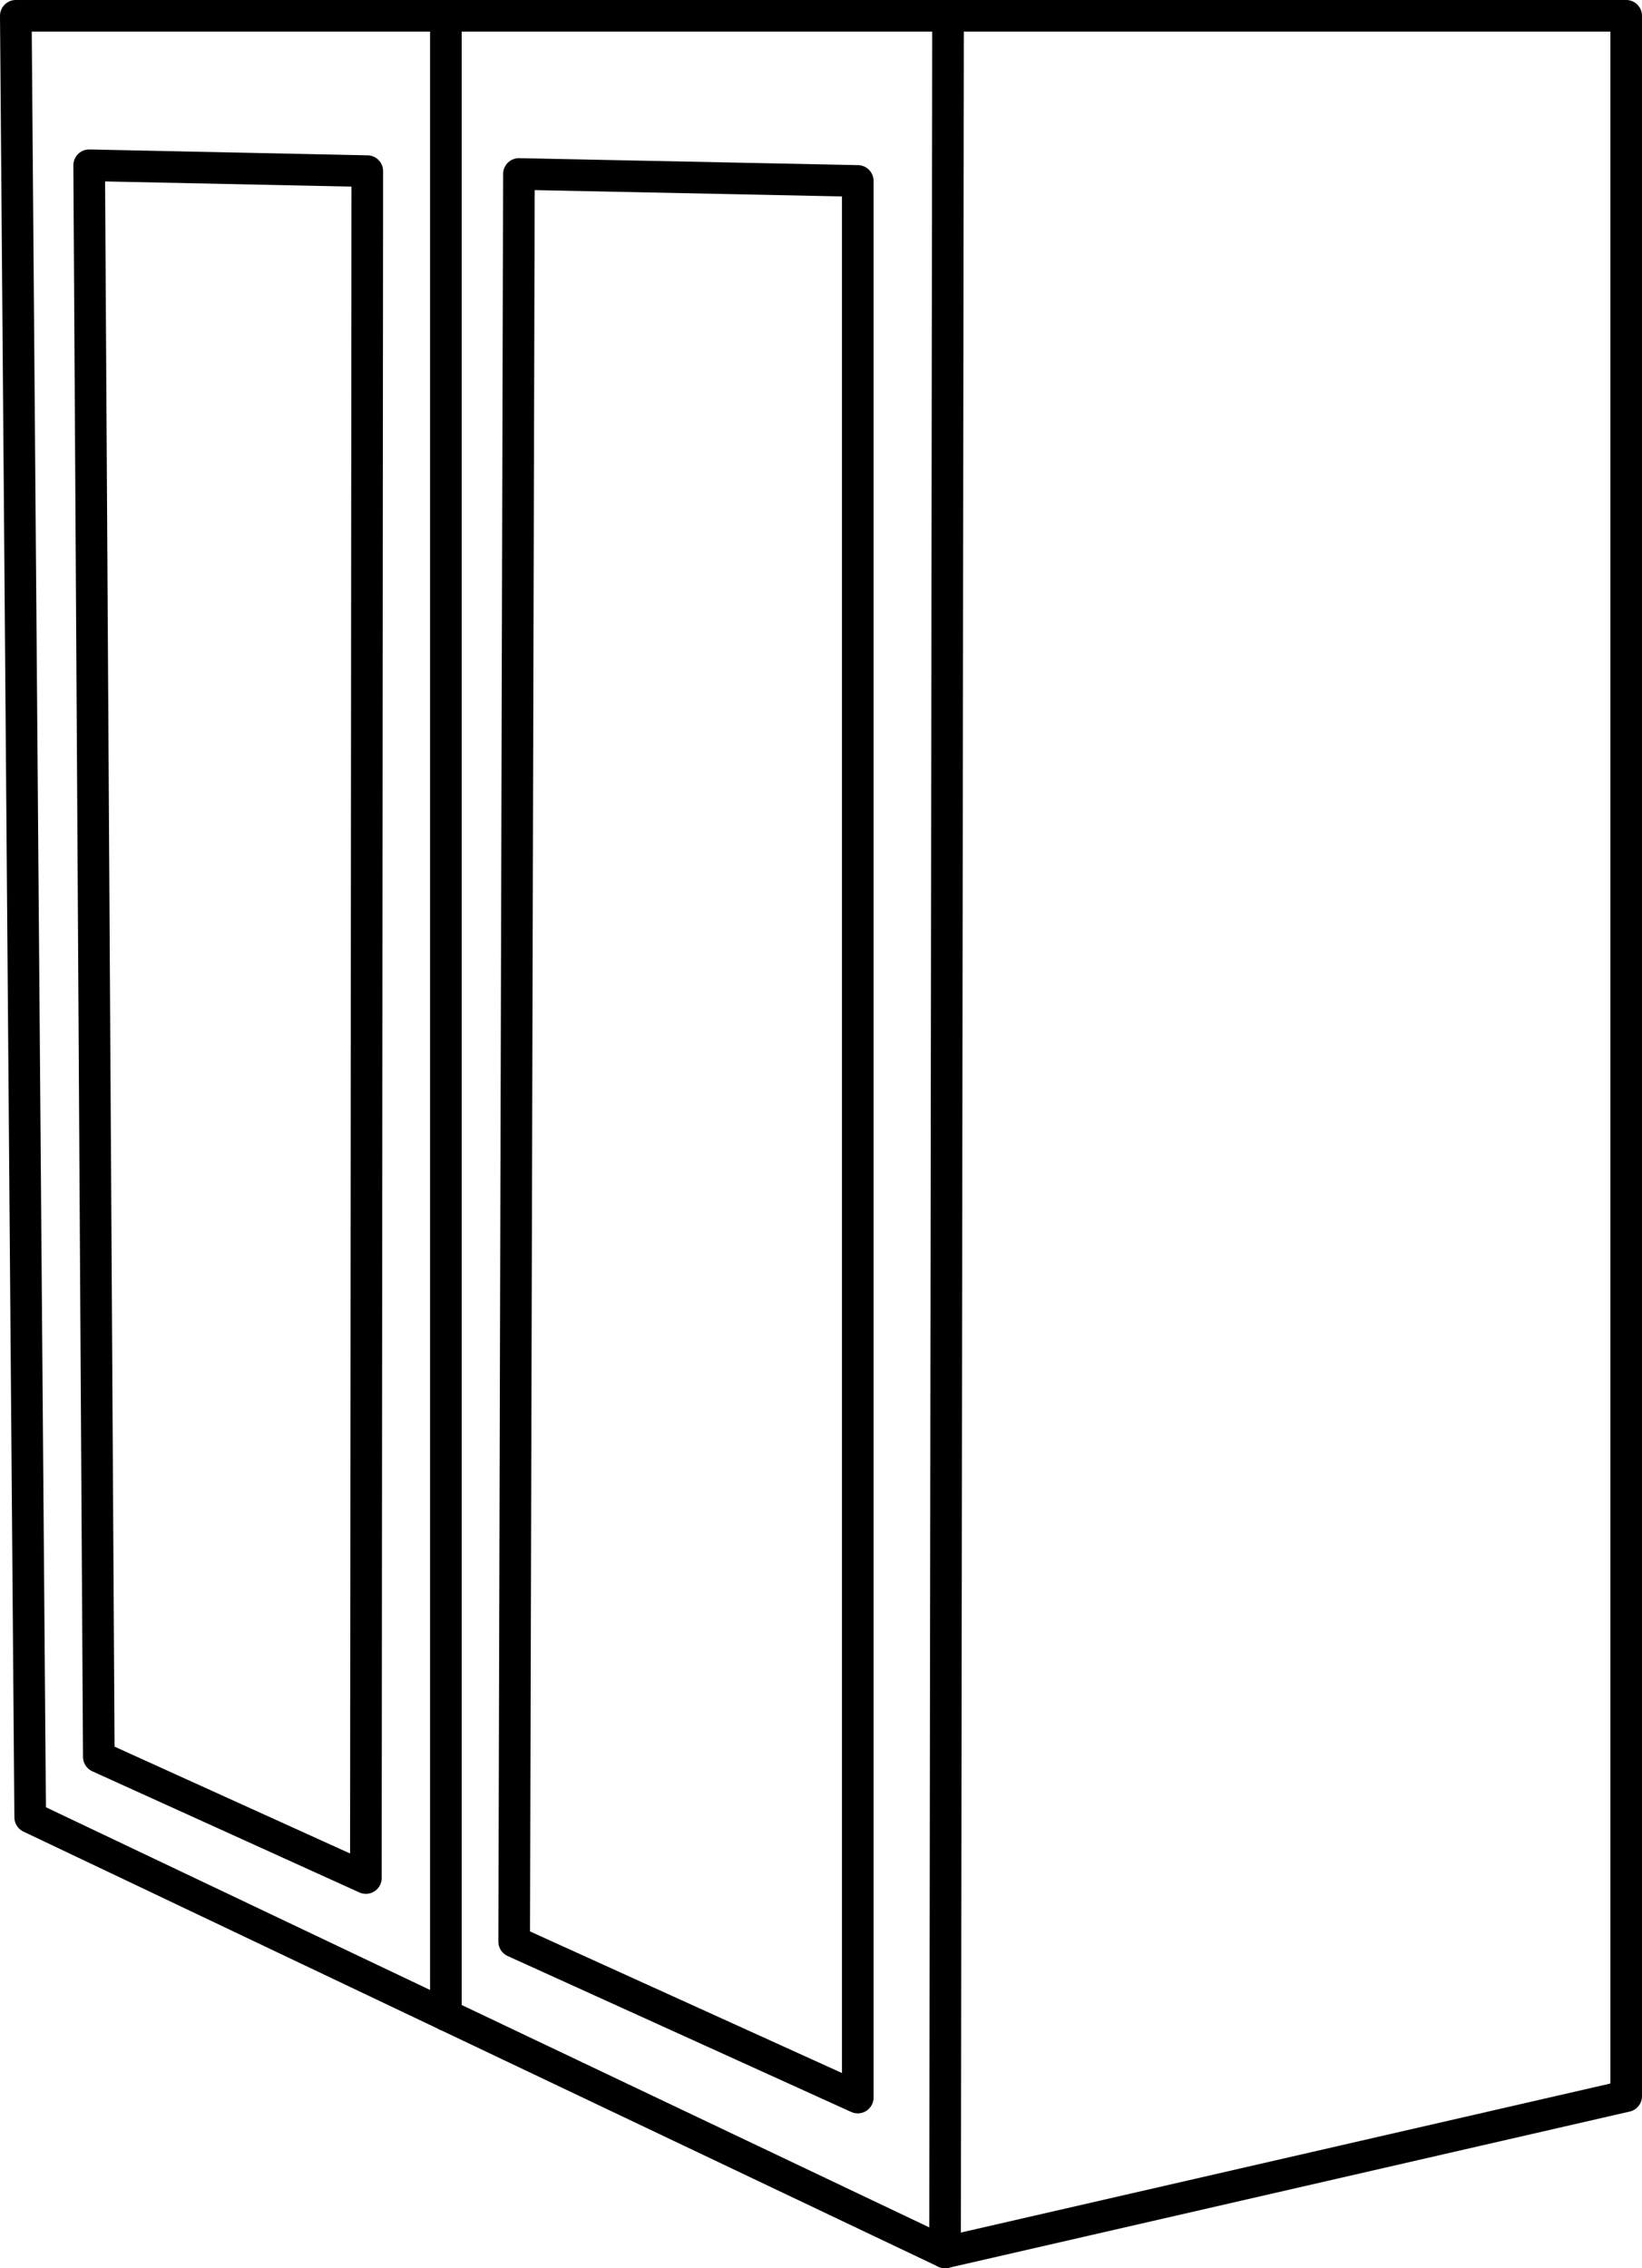
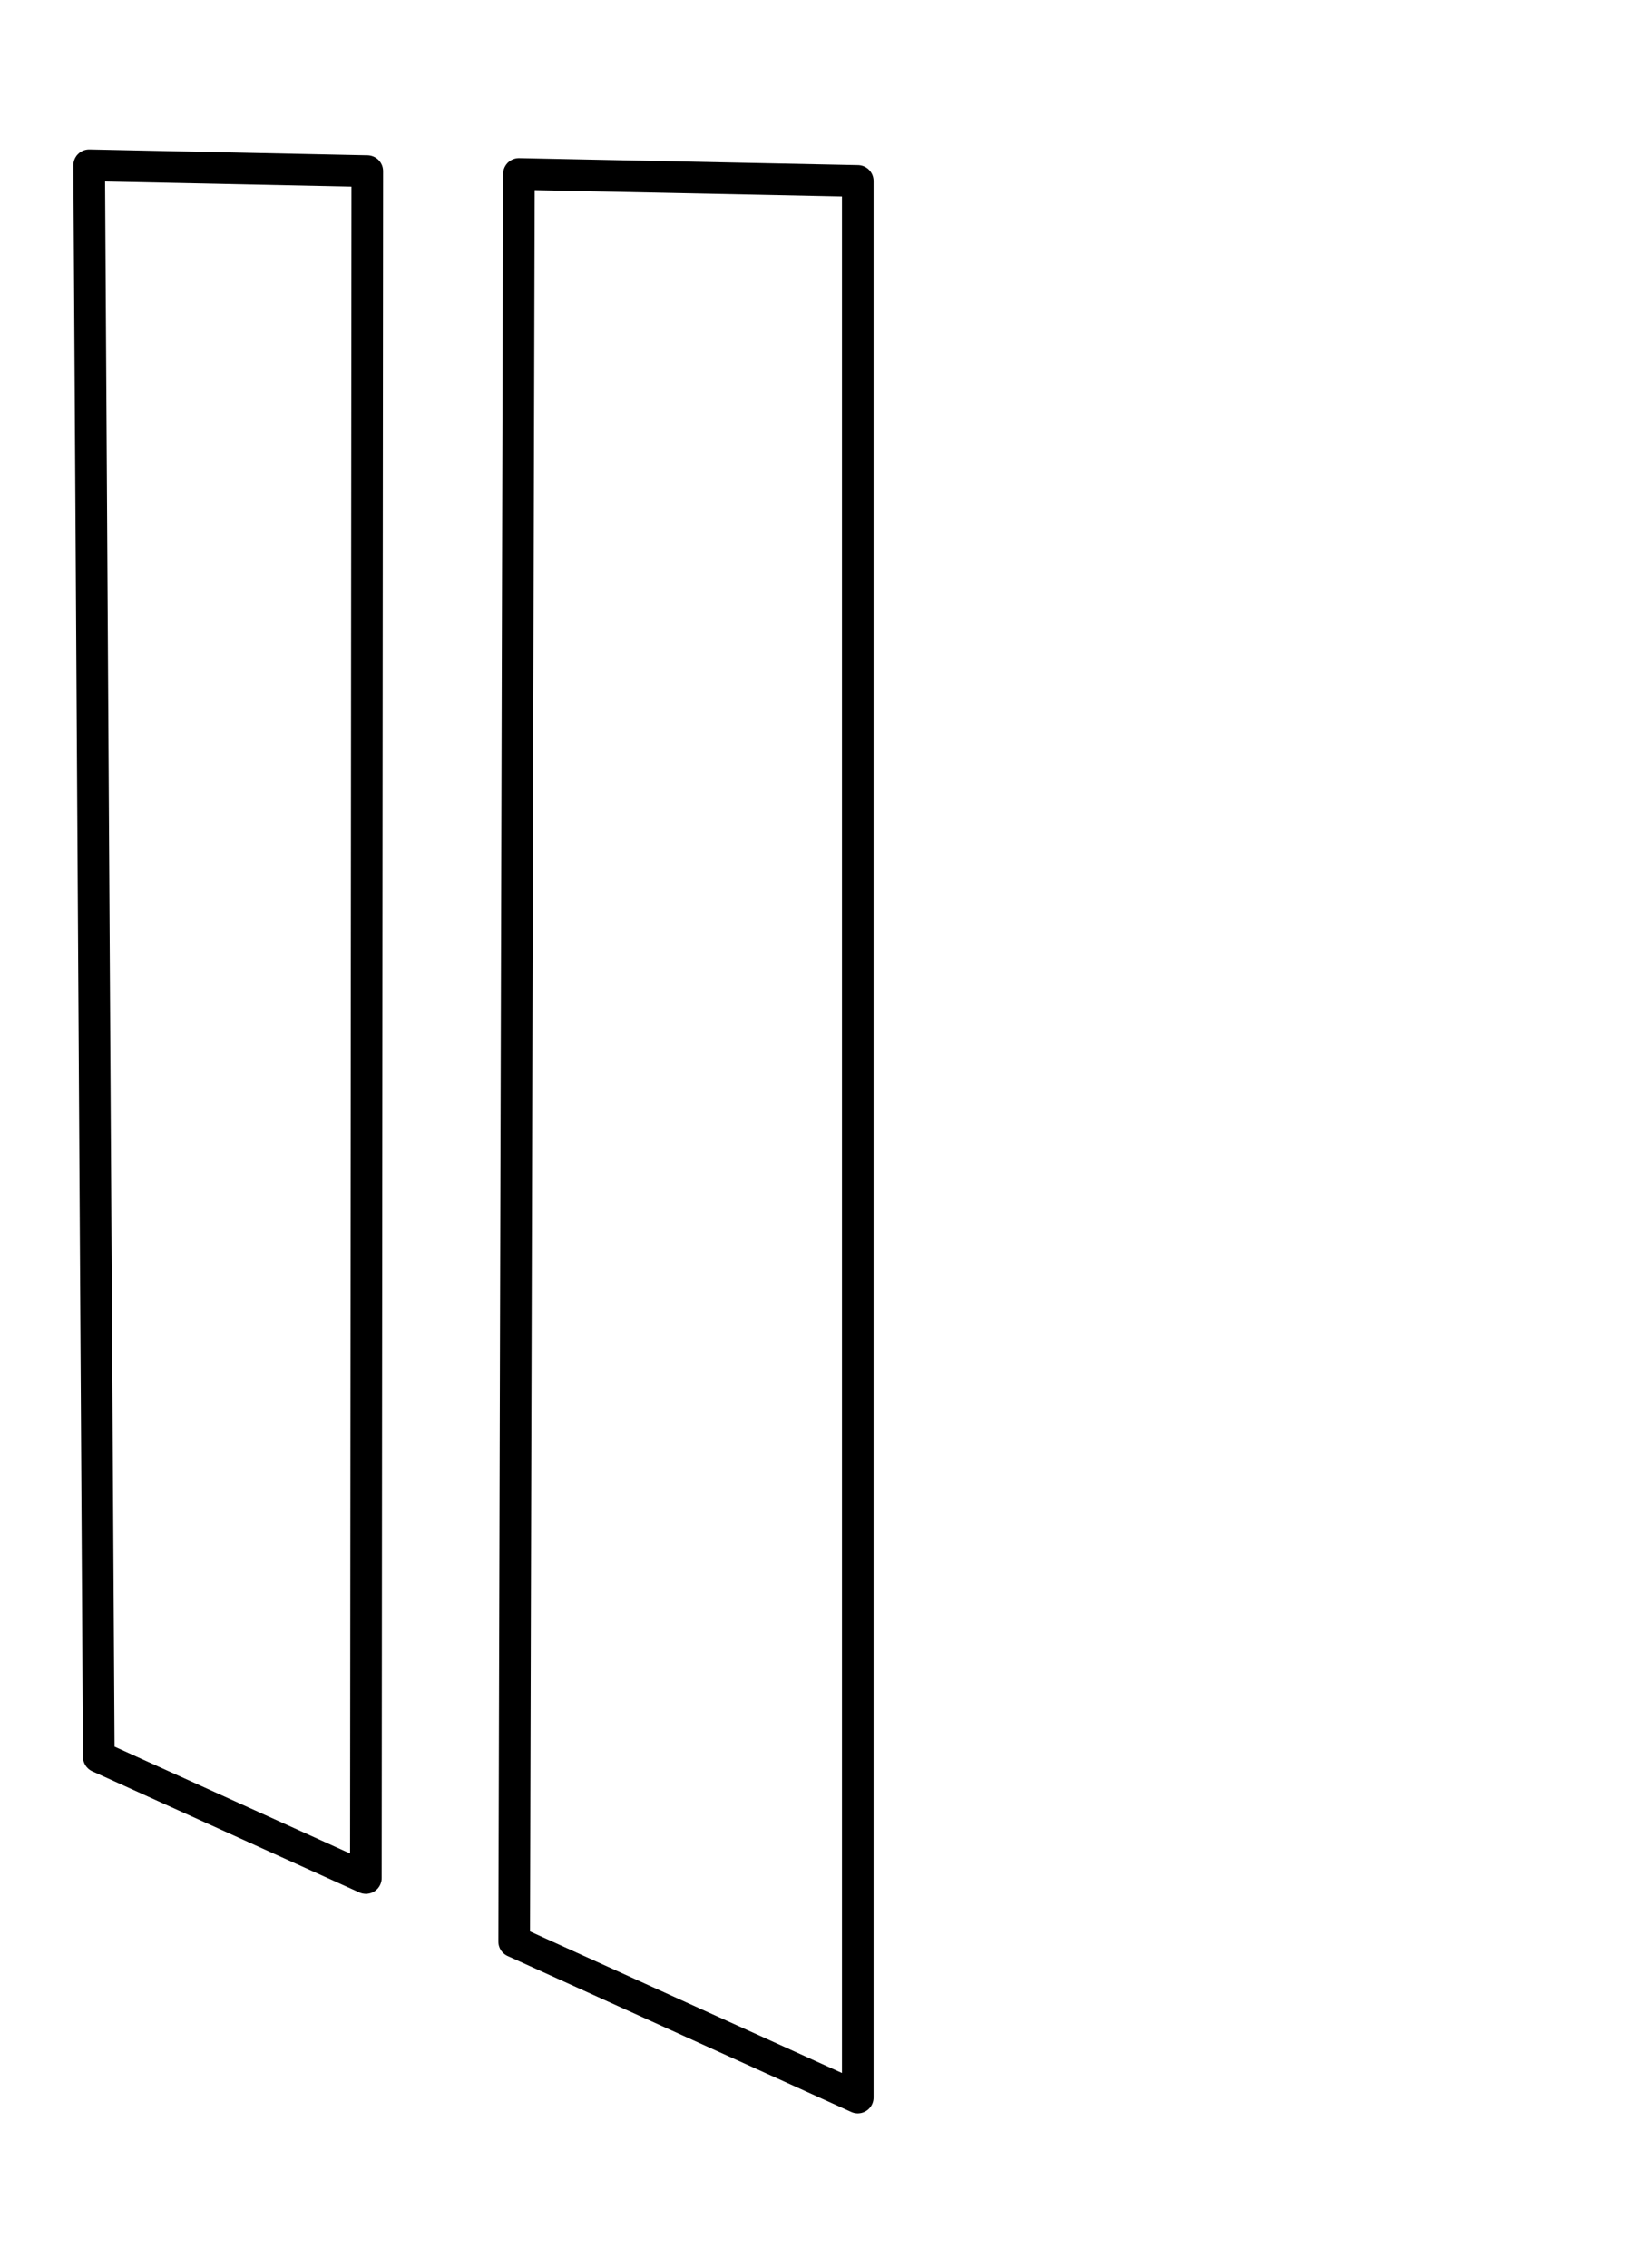
<svg xmlns="http://www.w3.org/2000/svg" id="Layer_2" viewBox="0 0 103.85 143.41">
  <defs>
    <style>.cls-1{stroke-miterlimit:10;}.cls-1,.cls-2{fill:none;stroke:#000;stroke-linecap:round;stroke-width:2px;}.cls-2{stroke-linejoin:round;}</style>
  </defs>
  <g id="Layer_1-2">
    <g>
-       <line class="cls-1" x1="28.2" y1="127.4" x2="28.2" y2="1" />
-       <line class="cls-1" x1="59.96" y1="1" x2="59.77" y2="142.41" />
      <polygon class="cls-2" points="54.25 11.44 32.82 11 32.52 122.76 54.25 132.62 54.25 11.44" />
      <polygon class="cls-2" points="5.64 10.45 6.25 111.08 23.14 118.74 23.23 10.82 5.64 10.45" />
-       <polygon class="cls-2" points="1.91 114.9 59.77 142.41 102.85 132.53 102.85 1 59.96 1 1 1 1.91 114.9" />
    </g>
  </g>
</svg>